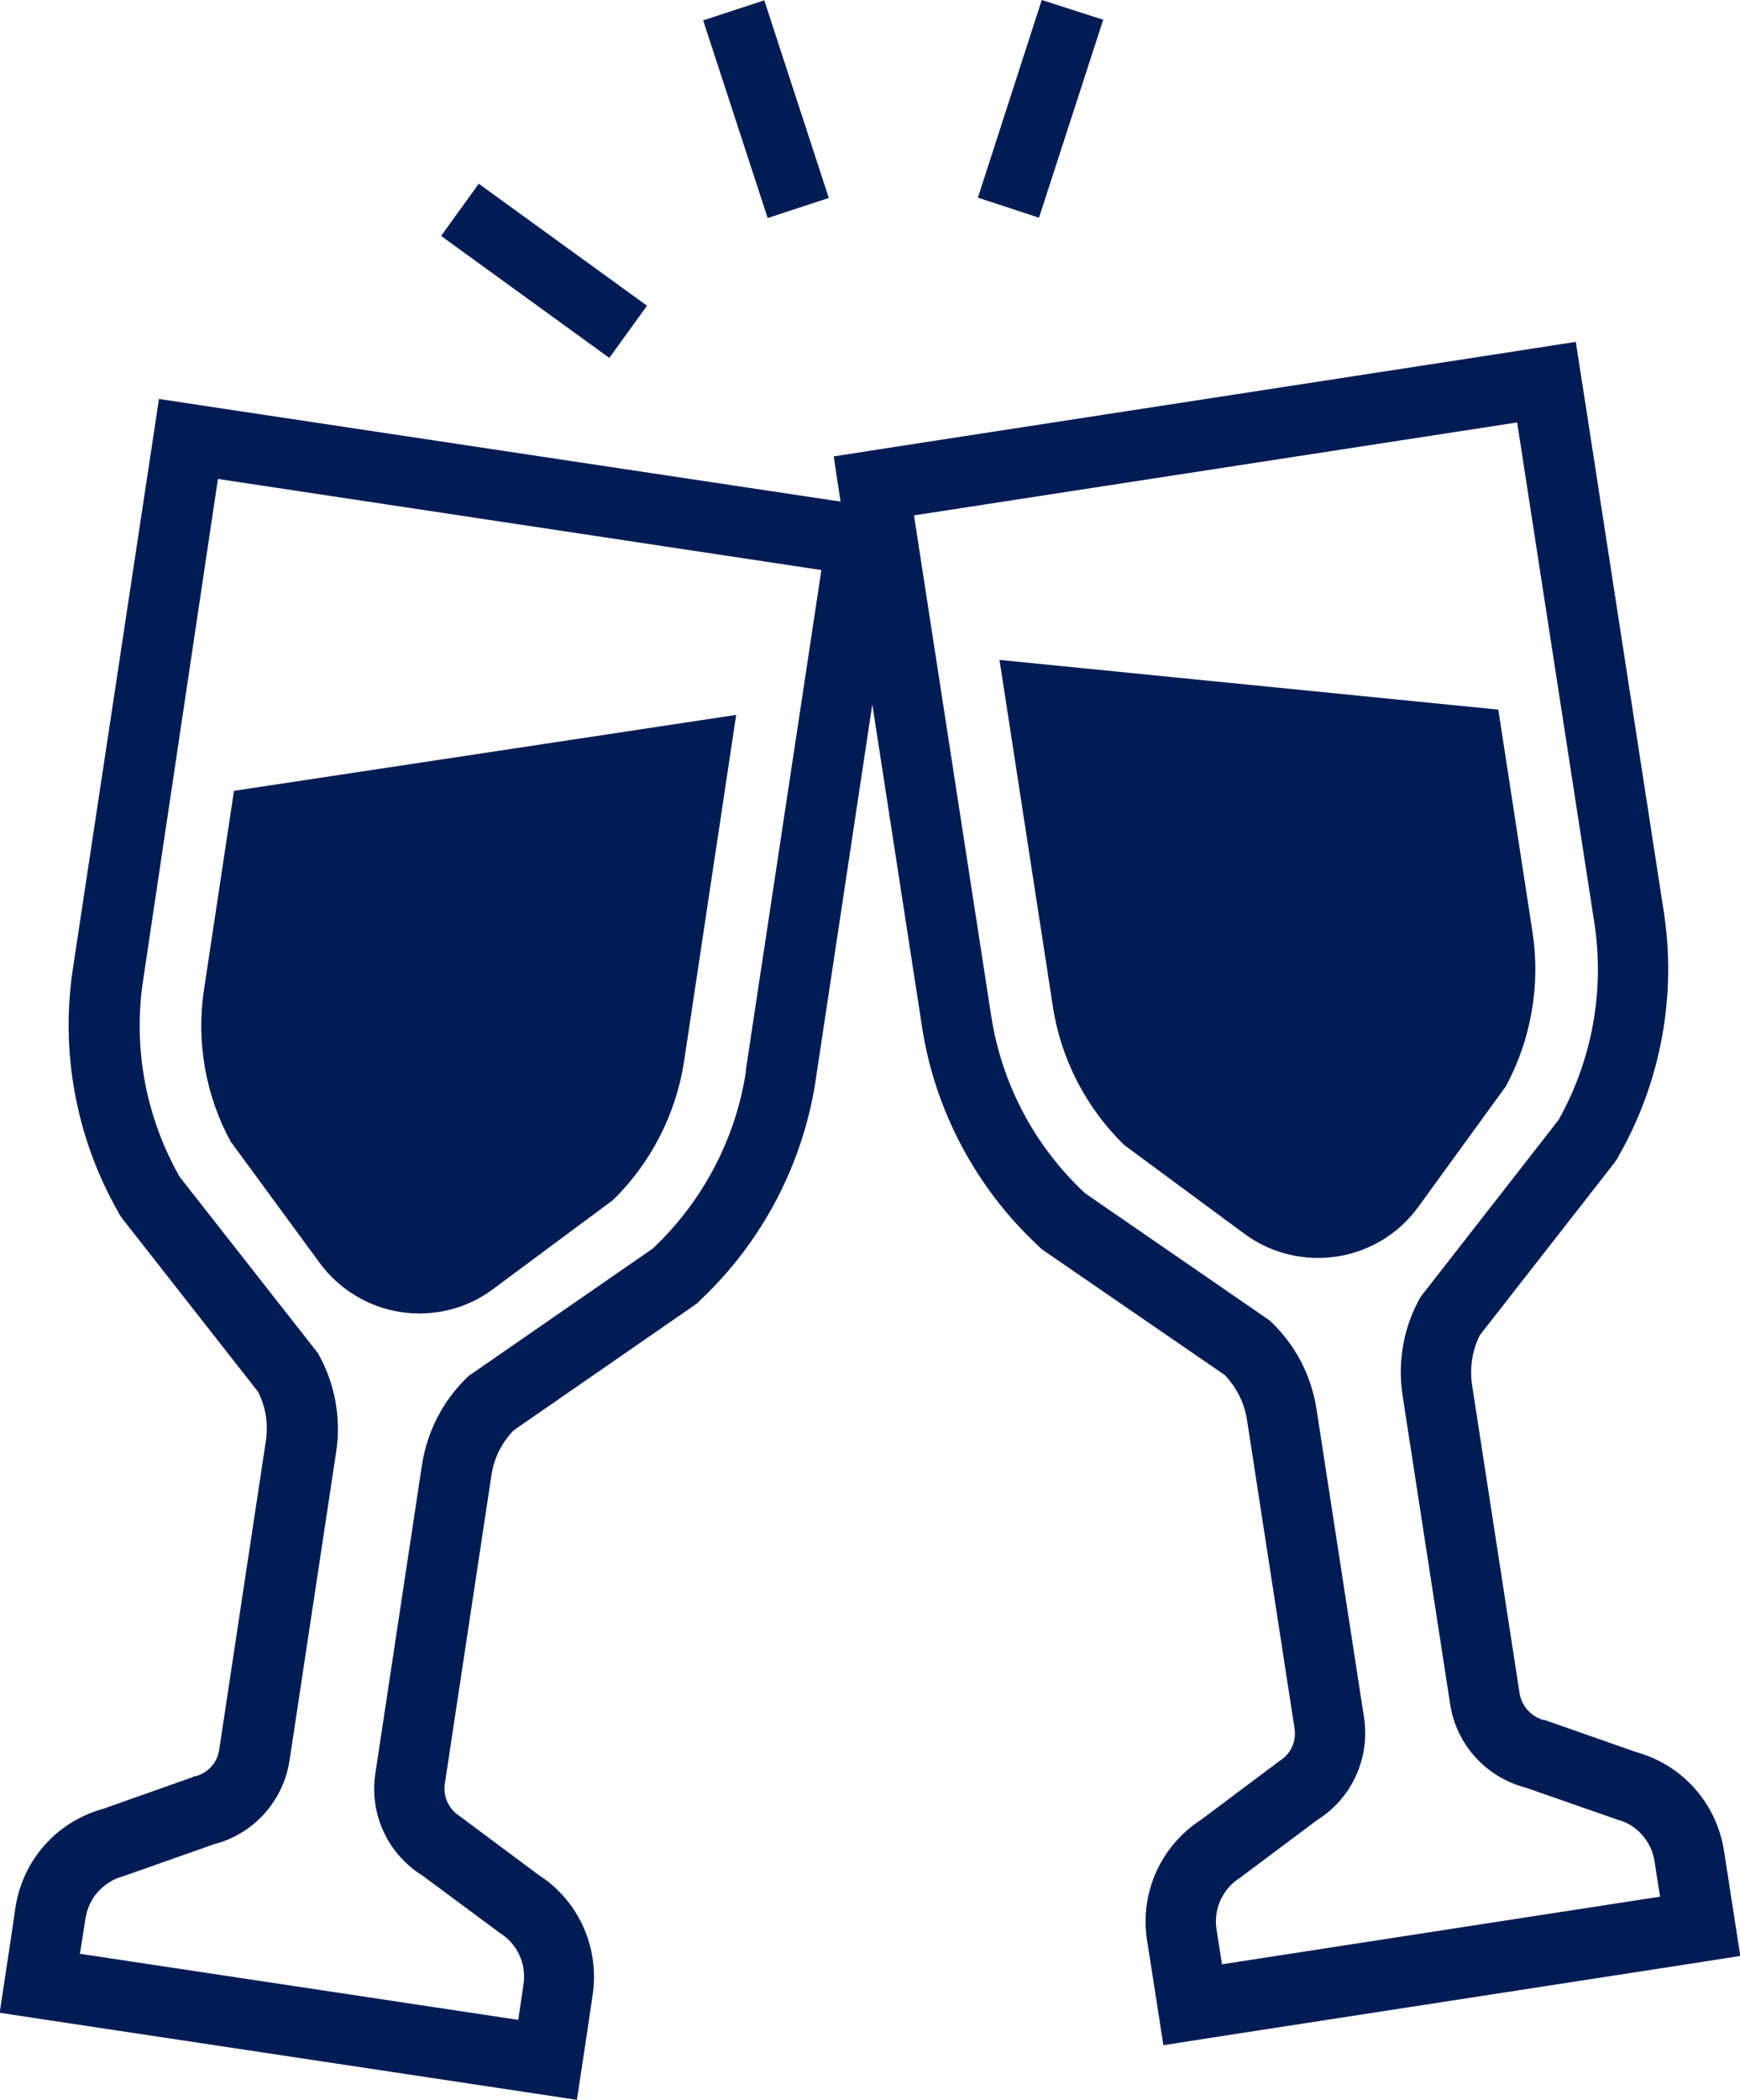
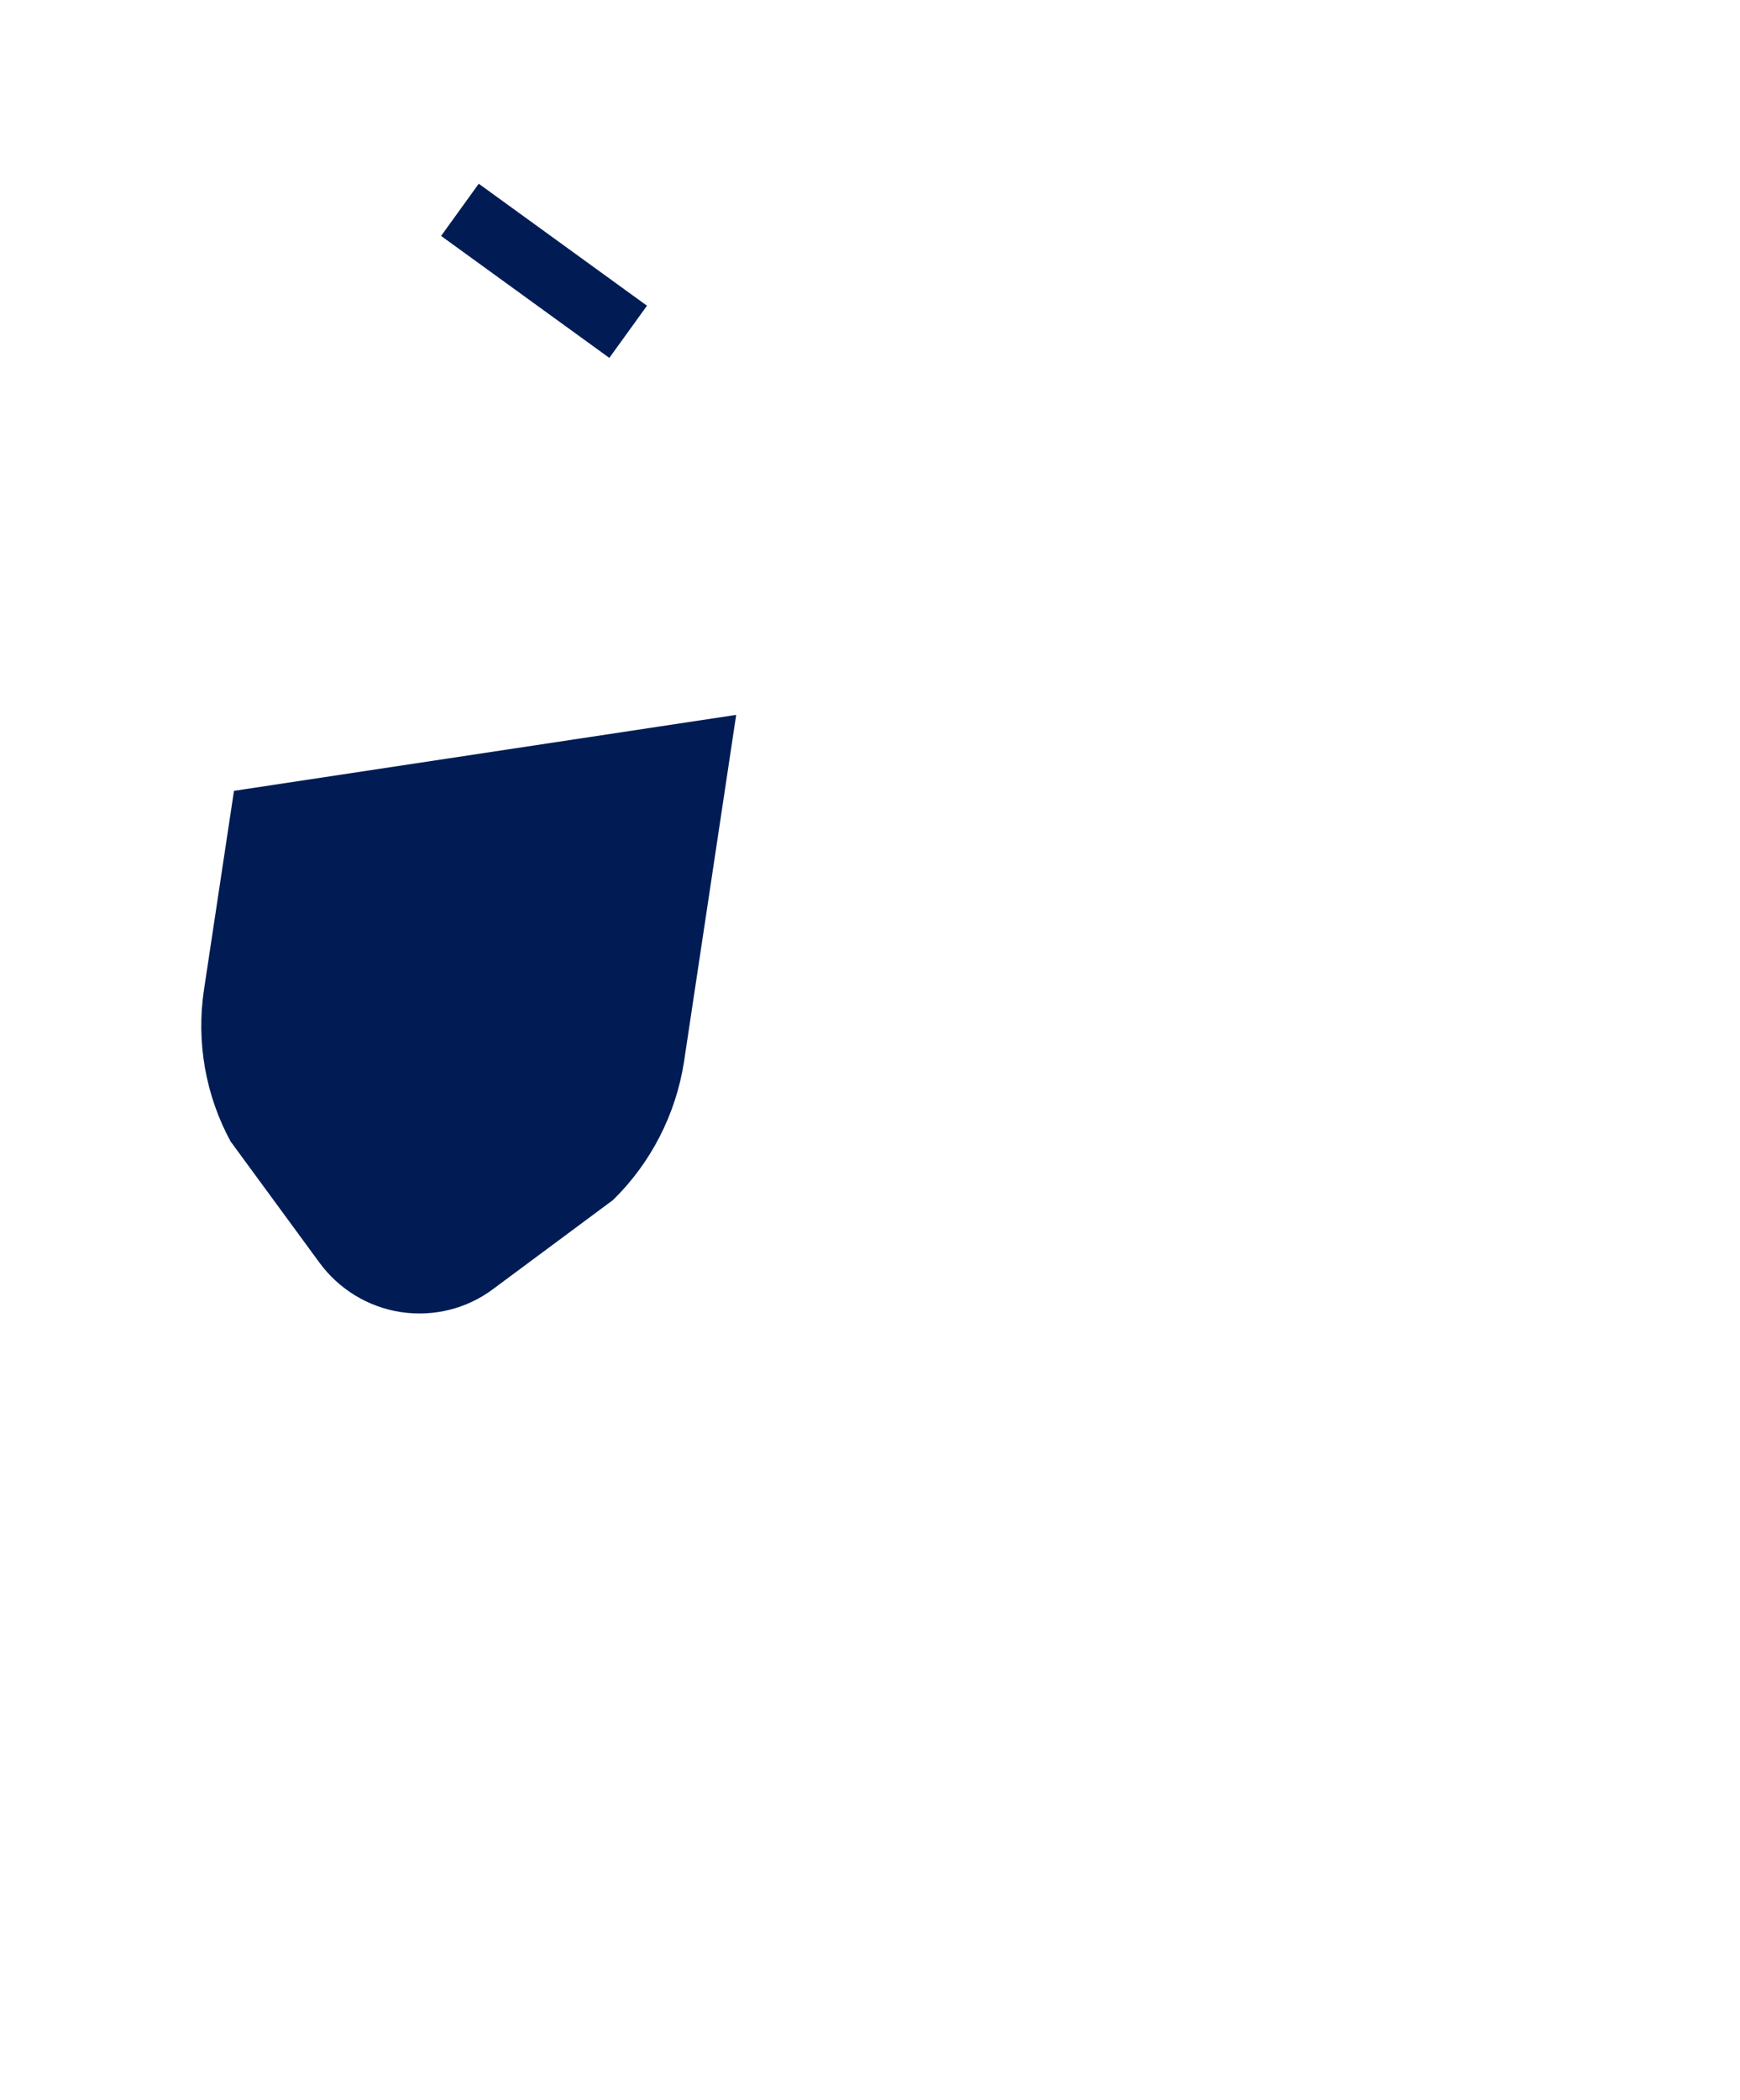
<svg xmlns="http://www.w3.org/2000/svg" id="_レイヤー_2" viewBox="0 0 56.37 68">
  <defs>
    <style>.cls-1{fill:#011c54;}</style>
  </defs>
  <g id="footer">
    <g>
      <path class="cls-1" d="M7.49,36.99l2.86,3.9c.63,.86,1.58,1.44,2.64,1.6,1.06,.16,2.14-.11,2.99-.75l3.88-2.88c1.23-1.2,2.04-2.79,2.3-4.48l1.69-11.23-16.27,2.46-.97,6.43c-.26,1.7,.05,3.45,.88,4.96Z" />
-       <path class="cls-1" d="M56.03,61.08l-.18-1.15c-.24-1.54-1.35-2.78-2.84-3.19l-2.91-1.02-.05-.02h-.05c-.4-.12-.7-.45-.77-.86l-1.54-9.99c-.08-.55,0-1.11,.25-1.61l4.35-5.57,.1-.14,.08-.15c1.34-2.37,1.85-5.16,1.43-7.86l-2.5-16.2-.35-2.25-2.25,.35-19.54,3.01-2.25,.35,.22,1.46-.29-.04L7.4,13.26l-2.25-.34-.34,2.25L2.36,31.38c-.41,2.69,.11,5.48,1.46,7.85l.08,.15,.1,.13,4.36,5.56c.25,.49,.34,1.06,.25,1.61l-1.51,9.99c-.06,.41-.36,.74-.76,.85h-.05s-.05,.03-.05,.03l-2.91,1.03c-1.49,.41-2.6,1.66-2.83,3.2l-.17,1.15-.34,2.25,2.25,.34,14.2,2.14,2.25,.34,.34-2.25,.17-1.15c.23-1.54-.46-3.06-1.76-3.89l-2.47-1.84-.04-.03-.04-.03c-.35-.22-.54-.63-.48-1.04l1.51-9.99c.08-.55,.33-1.06,.72-1.46l5.81-4.02,.14-.1,.12-.12c1.98-1.87,3.3-4.38,3.71-7.07l1.84-12.2,1.61,10.44c.41,2.69,1.74,5.2,3.73,7.06l.12,.12,.14,.1,5.82,4c.38,.4,.64,.91,.72,1.46l1.54,9.99c.06,.41-.12,.82-.48,1.04l-.04,.03-.04,.03-2.47,1.85c-1.3,.84-1.99,2.36-1.75,3.9l.18,1.15,.35,2.25,2.25-.35,14.19-2.19,2.25-.35-.35-2.25Zm-31.86-26.41c-.33,2.2-1.4,4.23-3.02,5.76l-5.97,4.13c-.81,.76-1.34,1.78-1.51,2.88l-1.51,9.99c-.2,1.31,.4,2.61,1.53,3.31l2.51,1.86c.56,.35,.86,1,.76,1.66l-.17,1.15-14.2-2.14,.18-1.15c.1-.65,.58-1.19,1.22-1.36l2.95-1.04c1.28-.33,2.24-1.4,2.44-2.71l1.51-9.99c.17-1.1-.04-2.23-.59-3.2l-4.48-5.71c-1.1-1.94-1.52-4.19-1.18-6.39L7.06,15.51l19.55,2.95-2.45,16.21Zm15.42,28.95l-.18-1.15c-.1-.65,.2-1.31,.76-1.66l2.5-1.87c1.12-.7,1.72-2,1.52-3.32l-1.54-9.99c-.17-1.1-.7-2.11-1.52-2.87l-5.98-4.12c-1.63-1.52-2.7-3.54-3.04-5.75l-2.5-16.2,19.54-3.01,2.5,16.2c.34,2.2-.07,4.45-1.16,6.39l-4.47,5.73c-.55,.97-.75,2.09-.58,3.2l1.54,9.99c.2,1.31,1.17,2.37,2.45,2.7l2.95,1.03c.64,.16,1.12,.7,1.22,1.35l.18,1.15-14.19,2.19Z" />
-       <path class="cls-1" d="M45.95,39.08l2.84-3.91c.81-1.51,1.12-3.27,.86-4.97l-1.11-7.22-16.16-1.61,1.73,11.23c.26,1.7,1.08,3.28,2.31,4.48l3.89,2.87c.86,.64,1.94,.9,3,.74,1.06-.16,2.01-.74,2.64-1.61Z" />
-       <polygon class="cls-1" points="35.74 .64 33.75 0 31.68 6.4 33.66 7.05 35.74 .64" />
-       <polygon class="cls-1" points="26.85 6.41 24.76 .01 22.78 .66 24.87 7.06 26.85 6.41" />
      <polygon class="cls-1" points="20.96 9.9 15.51 5.95 14.29 7.64 19.74 11.59 20.96 9.9" />
    </g>
  </g>
</svg>